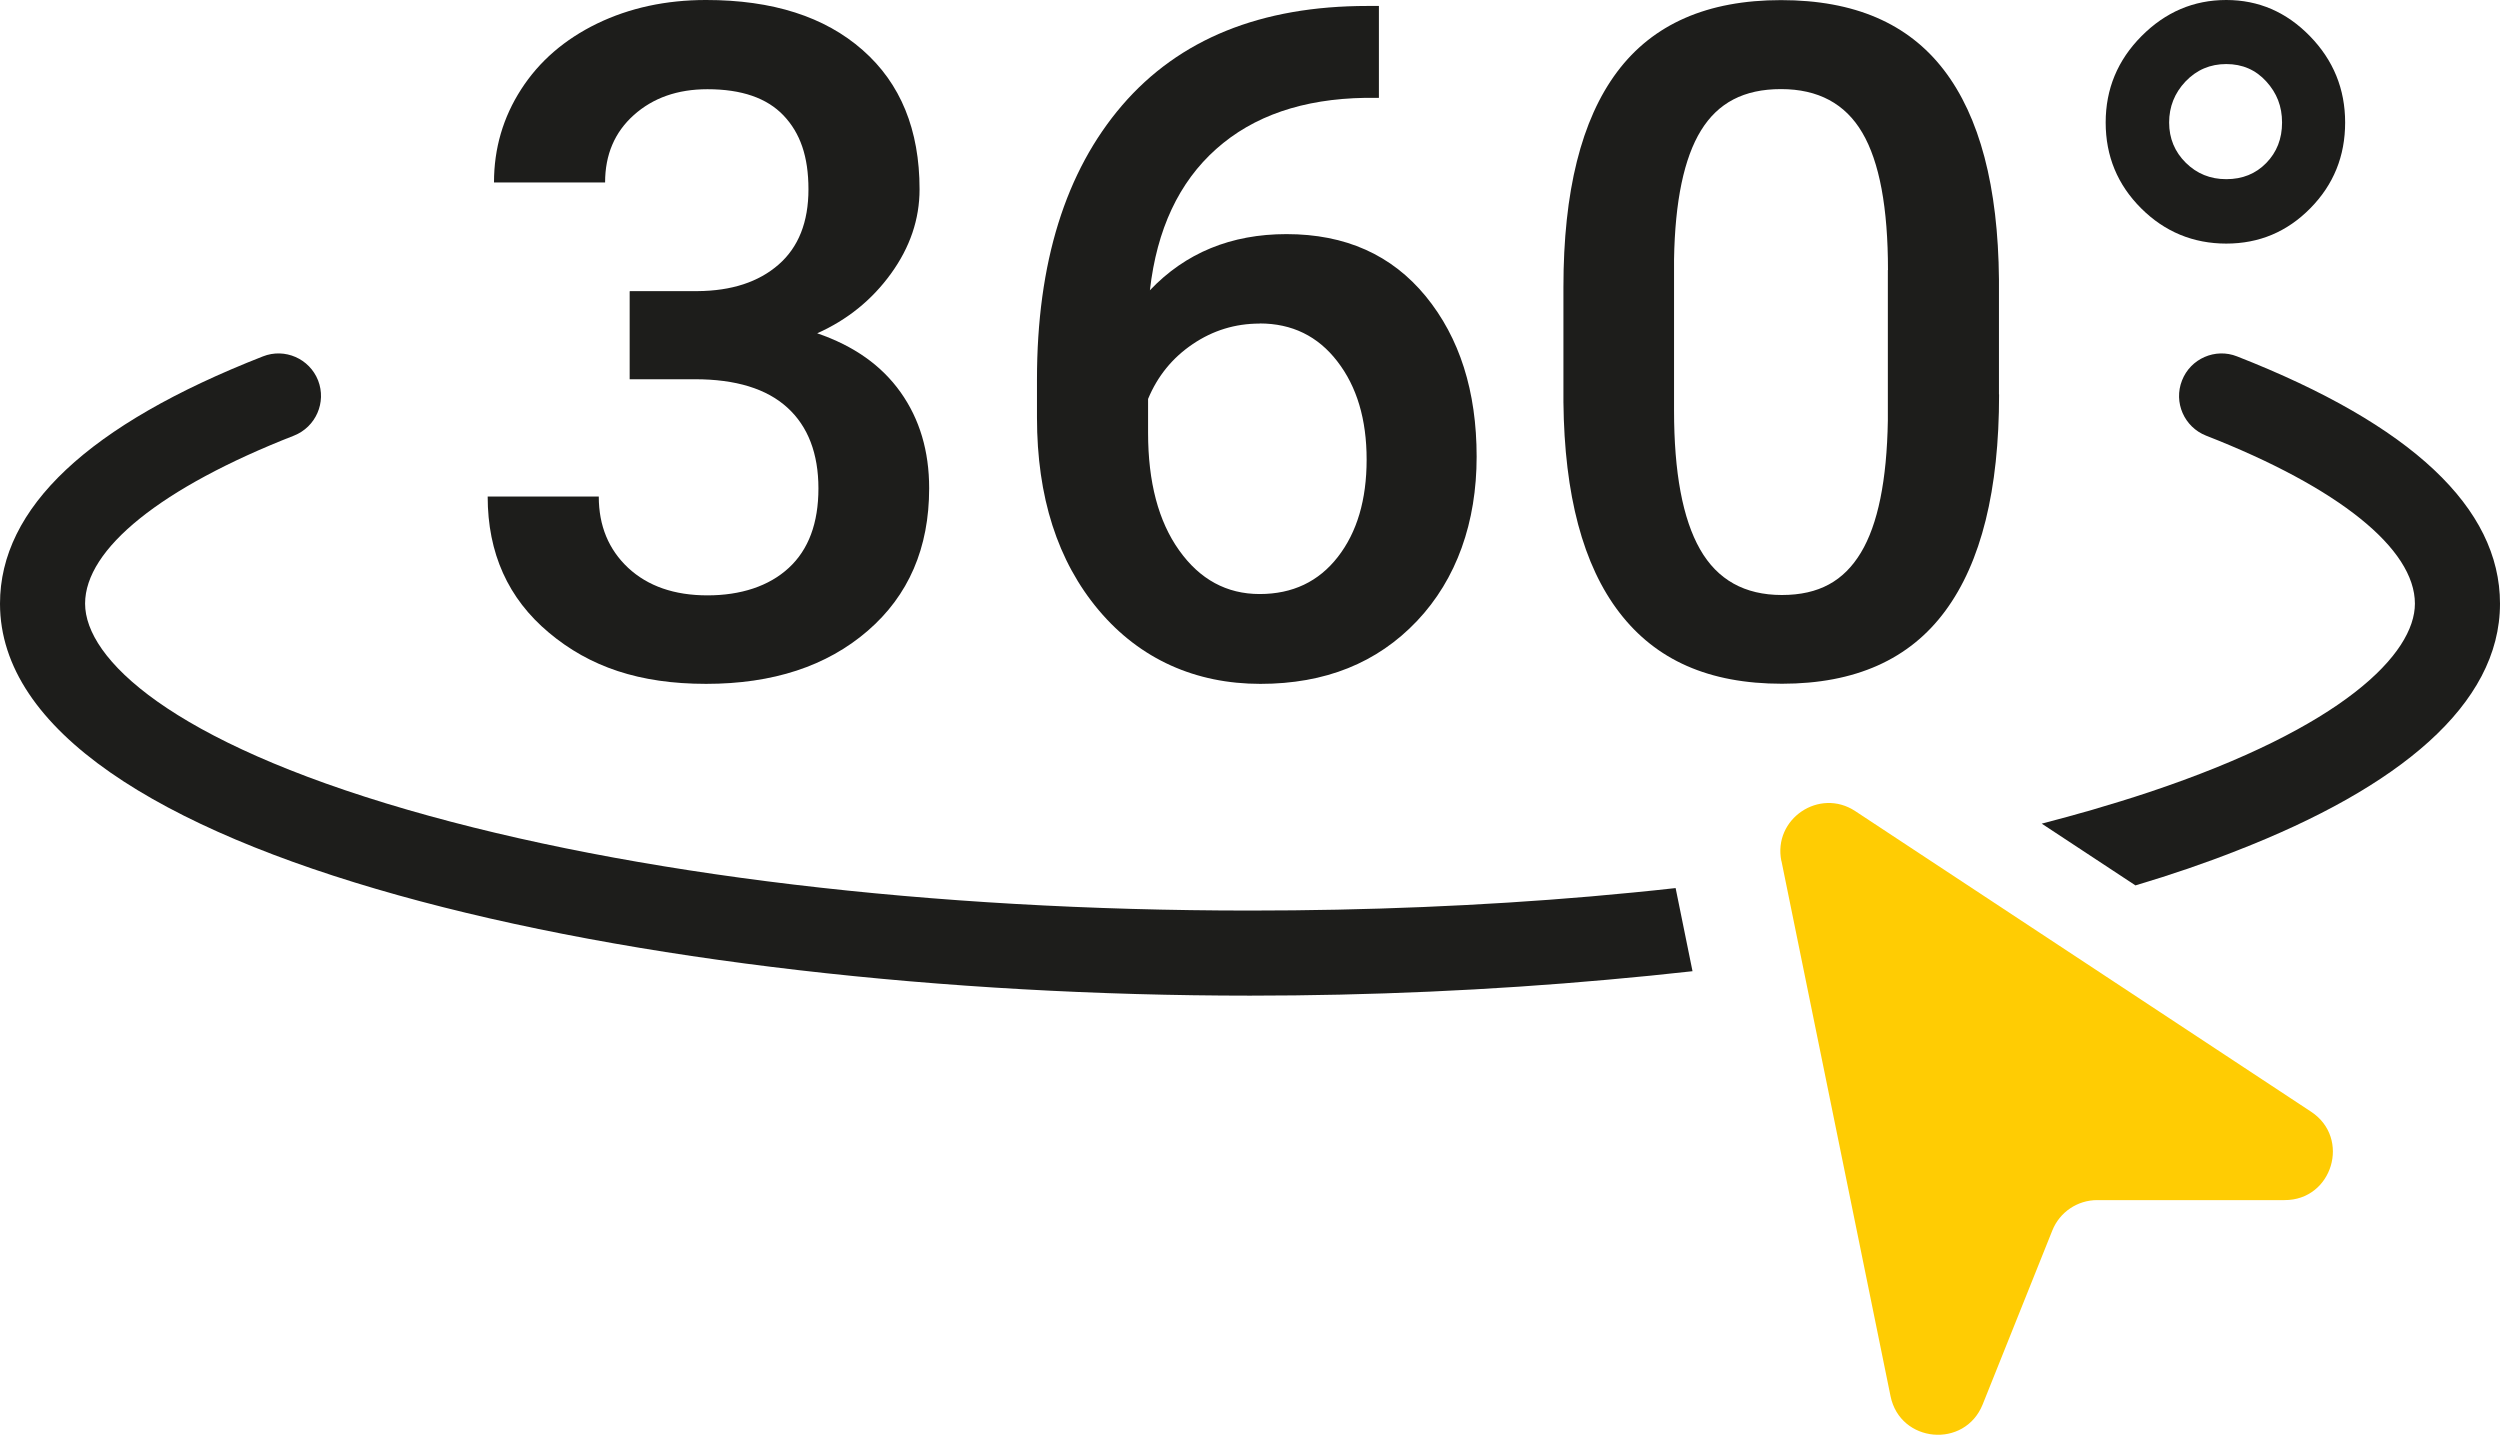
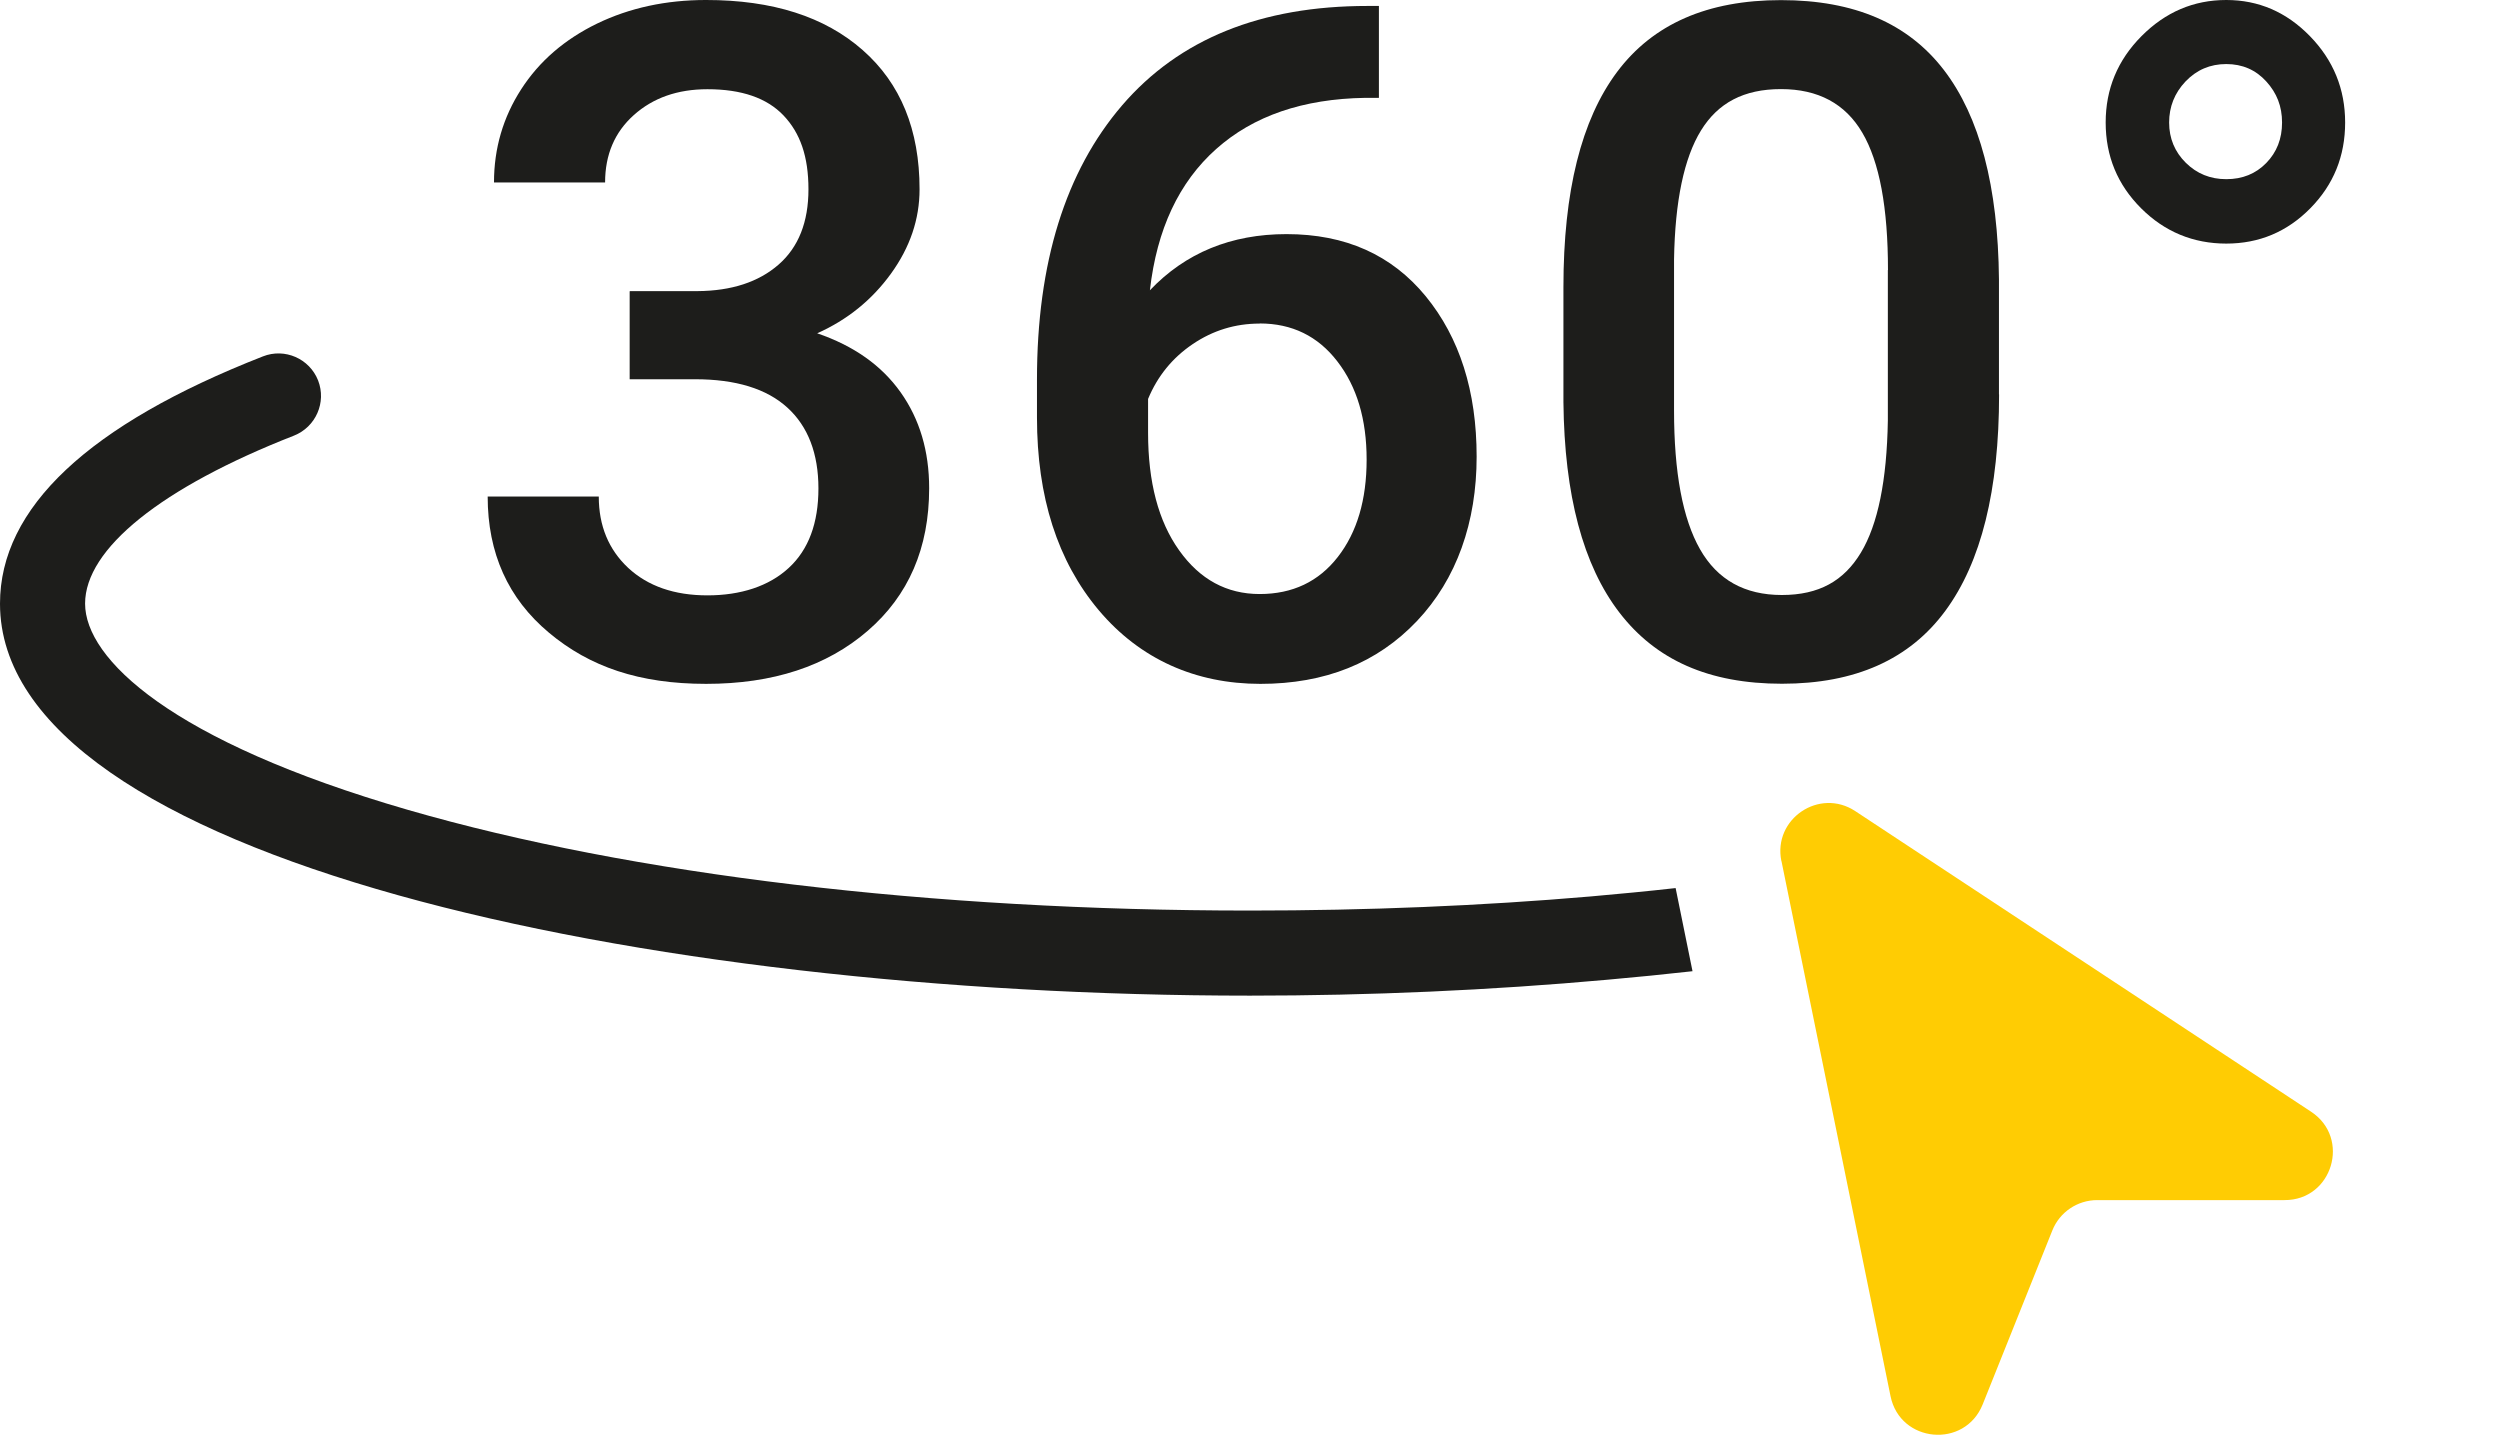
<svg xmlns="http://www.w3.org/2000/svg" id="Vrstva_1" data-name="Vrstva 1" viewBox="0 0 205.67 118.04">
  <defs>
    <style>
      .cls-1 {
        fill: #ffcc03;
      }

      .cls-2 {
        fill: #1d1d1b;
      }
    </style>
  </defs>
  <g>
    <path class="cls-2" d="m51.82,23.95h5.56c2.81-.02,5.03-.75,6.67-2.18,1.64-1.43,2.46-3.5,2.46-6.2s-.68-4.63-2.05-6.07c-1.37-1.44-3.45-2.16-6.26-2.16-2.46,0-4.47.71-6.05,2.12s-2.37,3.26-2.37,5.55h-9.14c0-2.81.75-5.36,2.24-7.67,1.49-2.31,3.57-4.1,6.24-5.4,2.67-1.29,5.66-1.94,8.97-1.94,5.46,0,9.76,1.37,12.88,4.12,3.12,2.74,4.68,6.56,4.68,11.45,0,2.46-.78,4.77-2.35,6.94-1.57,2.17-3.59,3.8-6.07,4.91,3.01,1.03,5.29,2.64,6.86,4.85,1.57,2.21,2.35,4.84,2.35,7.9,0,4.91-1.69,8.82-5.06,11.73-3.37,2.91-7.8,4.36-13.29,4.36s-9.58-1.4-12.93-4.21c-3.36-2.81-5.04-6.54-5.04-11.2h9.14c0,2.41.81,4.36,2.42,5.87,1.62,1.5,3.79,2.26,6.52,2.26s5.06-.75,6.69-2.26c1.63-1.5,2.44-3.69,2.44-6.54s-.85-5.1-2.56-6.65c-1.7-1.55-4.24-2.33-7.59-2.33h-5.38v-7.22Z" />
    <path class="cls-2" d="m113.44.49v7.56h-1.13c-5.11.08-9.2,1.48-12.26,4.21-3.06,2.73-4.88,6.6-5.45,11.62,2.93-3.08,6.68-4.62,11.24-4.62,4.84,0,8.65,1.7,11.45,5.11,2.79,3.41,4.19,7.81,4.19,13.2s-1.64,10.07-4.91,13.52c-3.27,3.45-7.56,5.17-12.88,5.17s-9.89-2.02-13.29-6.05c-3.4-4.04-5.09-9.32-5.09-15.87v-3.12c0-9.6,2.34-17.12,7.01-22.56C97.01,3.21,103.73.49,112.5.49h.94Zm-9.81,26.13c-2.01,0-3.84.56-5.51,1.69-1.67,1.13-2.89,2.63-3.67,4.51v2.78c0,4.06.85,7.29,2.56,9.68,1.7,2.39,3.91,3.59,6.62,3.59s4.85-1.02,6.43-3.05,2.37-4.7,2.37-8.01-.8-6-2.41-8.08c-1.6-2.08-3.73-3.12-6.39-3.12Z" />
    <path class="cls-2" d="m164.46,32.45c0,7.87-1.47,13.8-4.42,17.8-2.94,4-7.42,6-13.44,6s-10.37-1.95-13.37-5.85c-3-3.9-4.53-9.67-4.61-17.31v-9.47c0-7.87,1.47-13.77,4.42-17.71,2.95-3.94,7.44-5.9,13.48-5.9s10.46,1.92,13.4,5.75,4.46,9.58,4.53,17.22v9.47Zm-9.14-10.23c0-5.14-.7-8.9-2.11-11.3-1.4-2.39-3.63-3.59-6.69-3.59s-5.18,1.13-6.58,3.4c-1.4,2.27-2.14,5.81-2.22,10.62v12.41c0,5.11.71,8.92,2.14,11.43,1.43,2.51,3.67,3.76,6.73,3.76s5.1-1.16,6.5-3.48c1.4-2.32,2.14-5.95,2.22-10.88v-12.37Z" />
    <path class="cls-2" d="m183.15,0c2.66,0,4.95.99,6.88,2.97,1.93,1.98,2.9,4.35,2.9,7.11s-.95,5.11-2.86,7.05c-1.91,1.94-4.21,2.91-6.92,2.91s-5.07-.97-7.01-2.91-2.91-4.29-2.91-7.05.98-5.13,2.95-7.11c1.97-1.98,4.29-2.97,6.97-2.97Zm0,14.74c1.33,0,2.42-.44,3.29-1.33.87-.89,1.3-2,1.3-3.33s-.43-2.43-1.3-3.38c-.86-.95-1.96-1.43-3.29-1.43s-2.44.48-3.35,1.43c-.9.95-1.35,2.08-1.35,3.38s.46,2.41,1.37,3.31,2.02,1.35,3.33,1.35Z" />
  </g>
  <path class="cls-2" d="m139.24,79.9c-2.31.26-4.65.49-7,.7-9.63.87-19.58,1.31-29.4,1.31C52.99,81.91,0,70.61,0,49.66c0-7.88,7.28-14.72,21.63-20.34,1.8-.71,3.83.18,4.54,1.98.7,1.8-.19,3.83-1.99,4.54-10.91,4.27-17.18,9.31-17.18,13.82s6.98,11.3,26.57,16.97c18.45,5.34,43.05,8.28,69.27,8.28,9.63,0,19.04-.39,28.01-1.16,2.37-.21,4.7-.43,7-.69l1.39,6.84Z" />
  <path class="cls-1" d="m146.56,70.85l8.97,44.01c.79,3.86,6.11,4.34,7.58.68l5.73-14.31c.6-1.51,2.07-2.5,3.69-2.5h15.41c3.94.02,5.48-5.1,2.19-7.27l-37.5-24.73c-2.95-1.95-6.79.64-6.08,4.11Z" />
-   <path class="cls-2" d="m205.67,49.66c0,8.34-8.38,15.15-21.62,20.31-2.61,1.03-5.41,1.99-8.37,2.87l-7.71-5.08c1.41-.37,2.79-.74,4.13-1.13,1.64-.48,3.2-.96,4.67-1.45,16.04-5.35,21.9-11.42,21.9-15.52,0-4.51-6.26-9.55-17.18-13.82-1.8-.71-2.69-2.74-1.98-4.54.7-1.8,2.74-2.69,4.53-1.98,14.35,5.62,21.63,12.46,21.63,20.34Z" />
</svg>